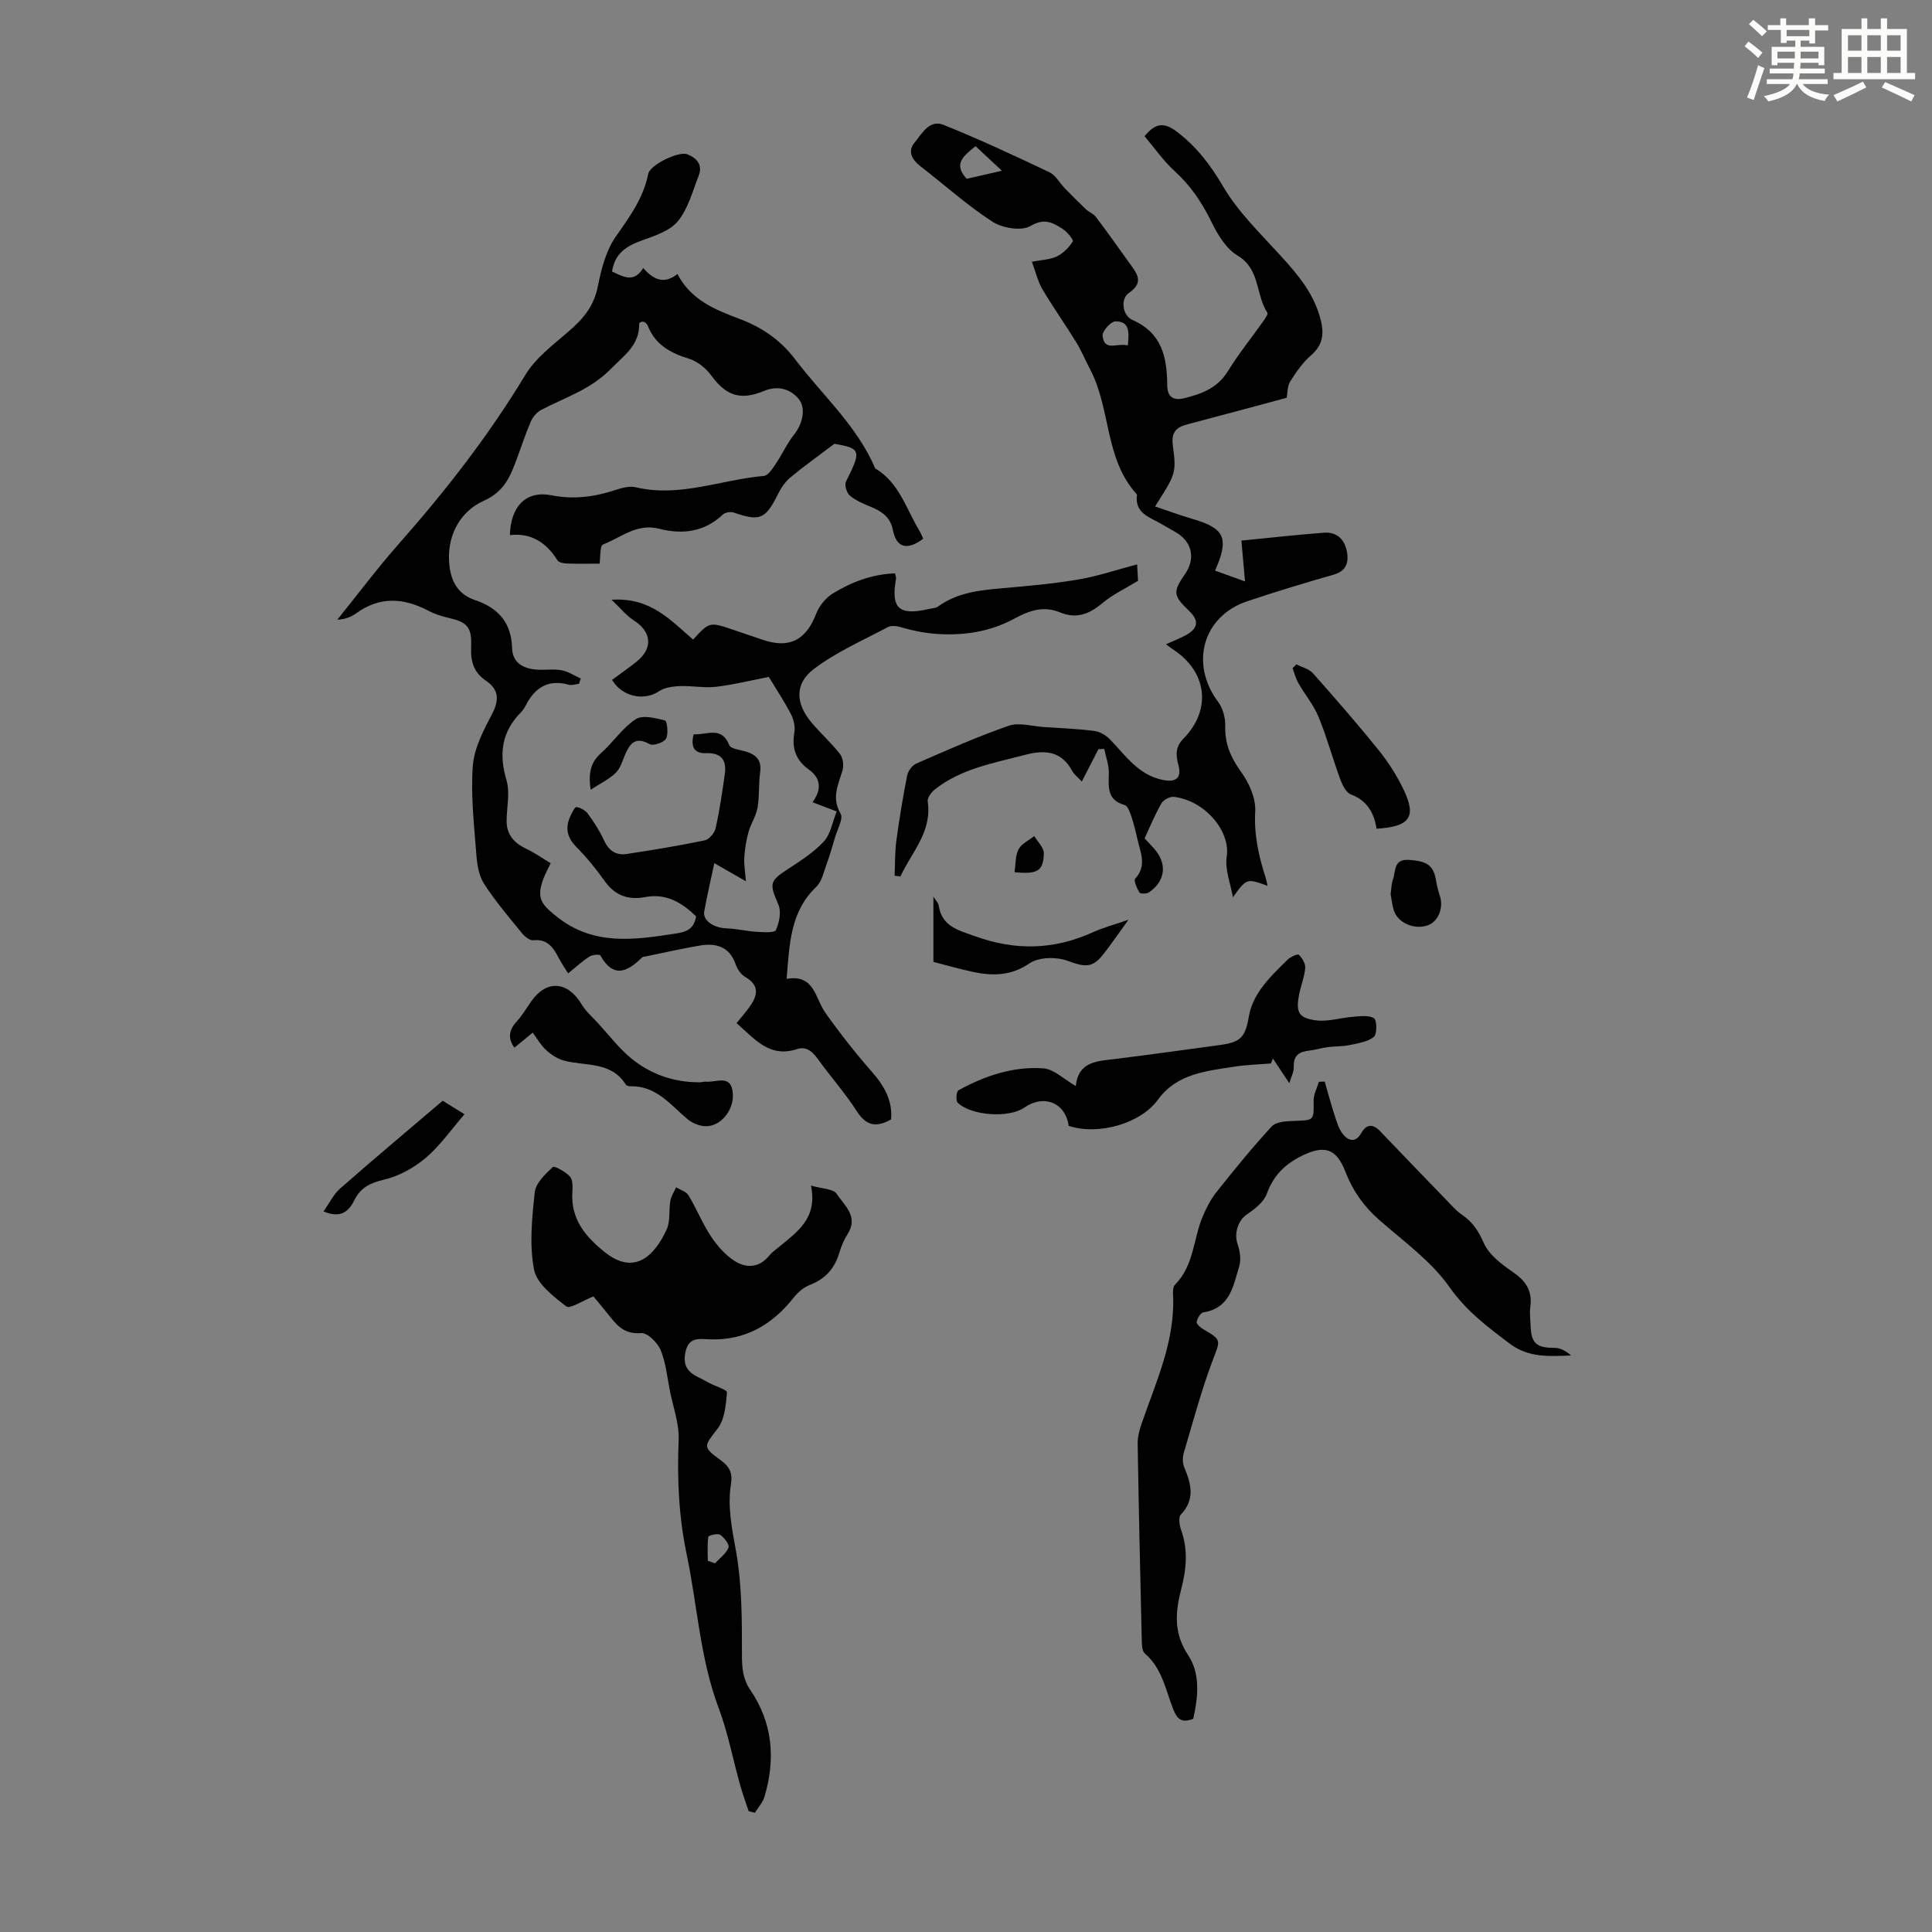
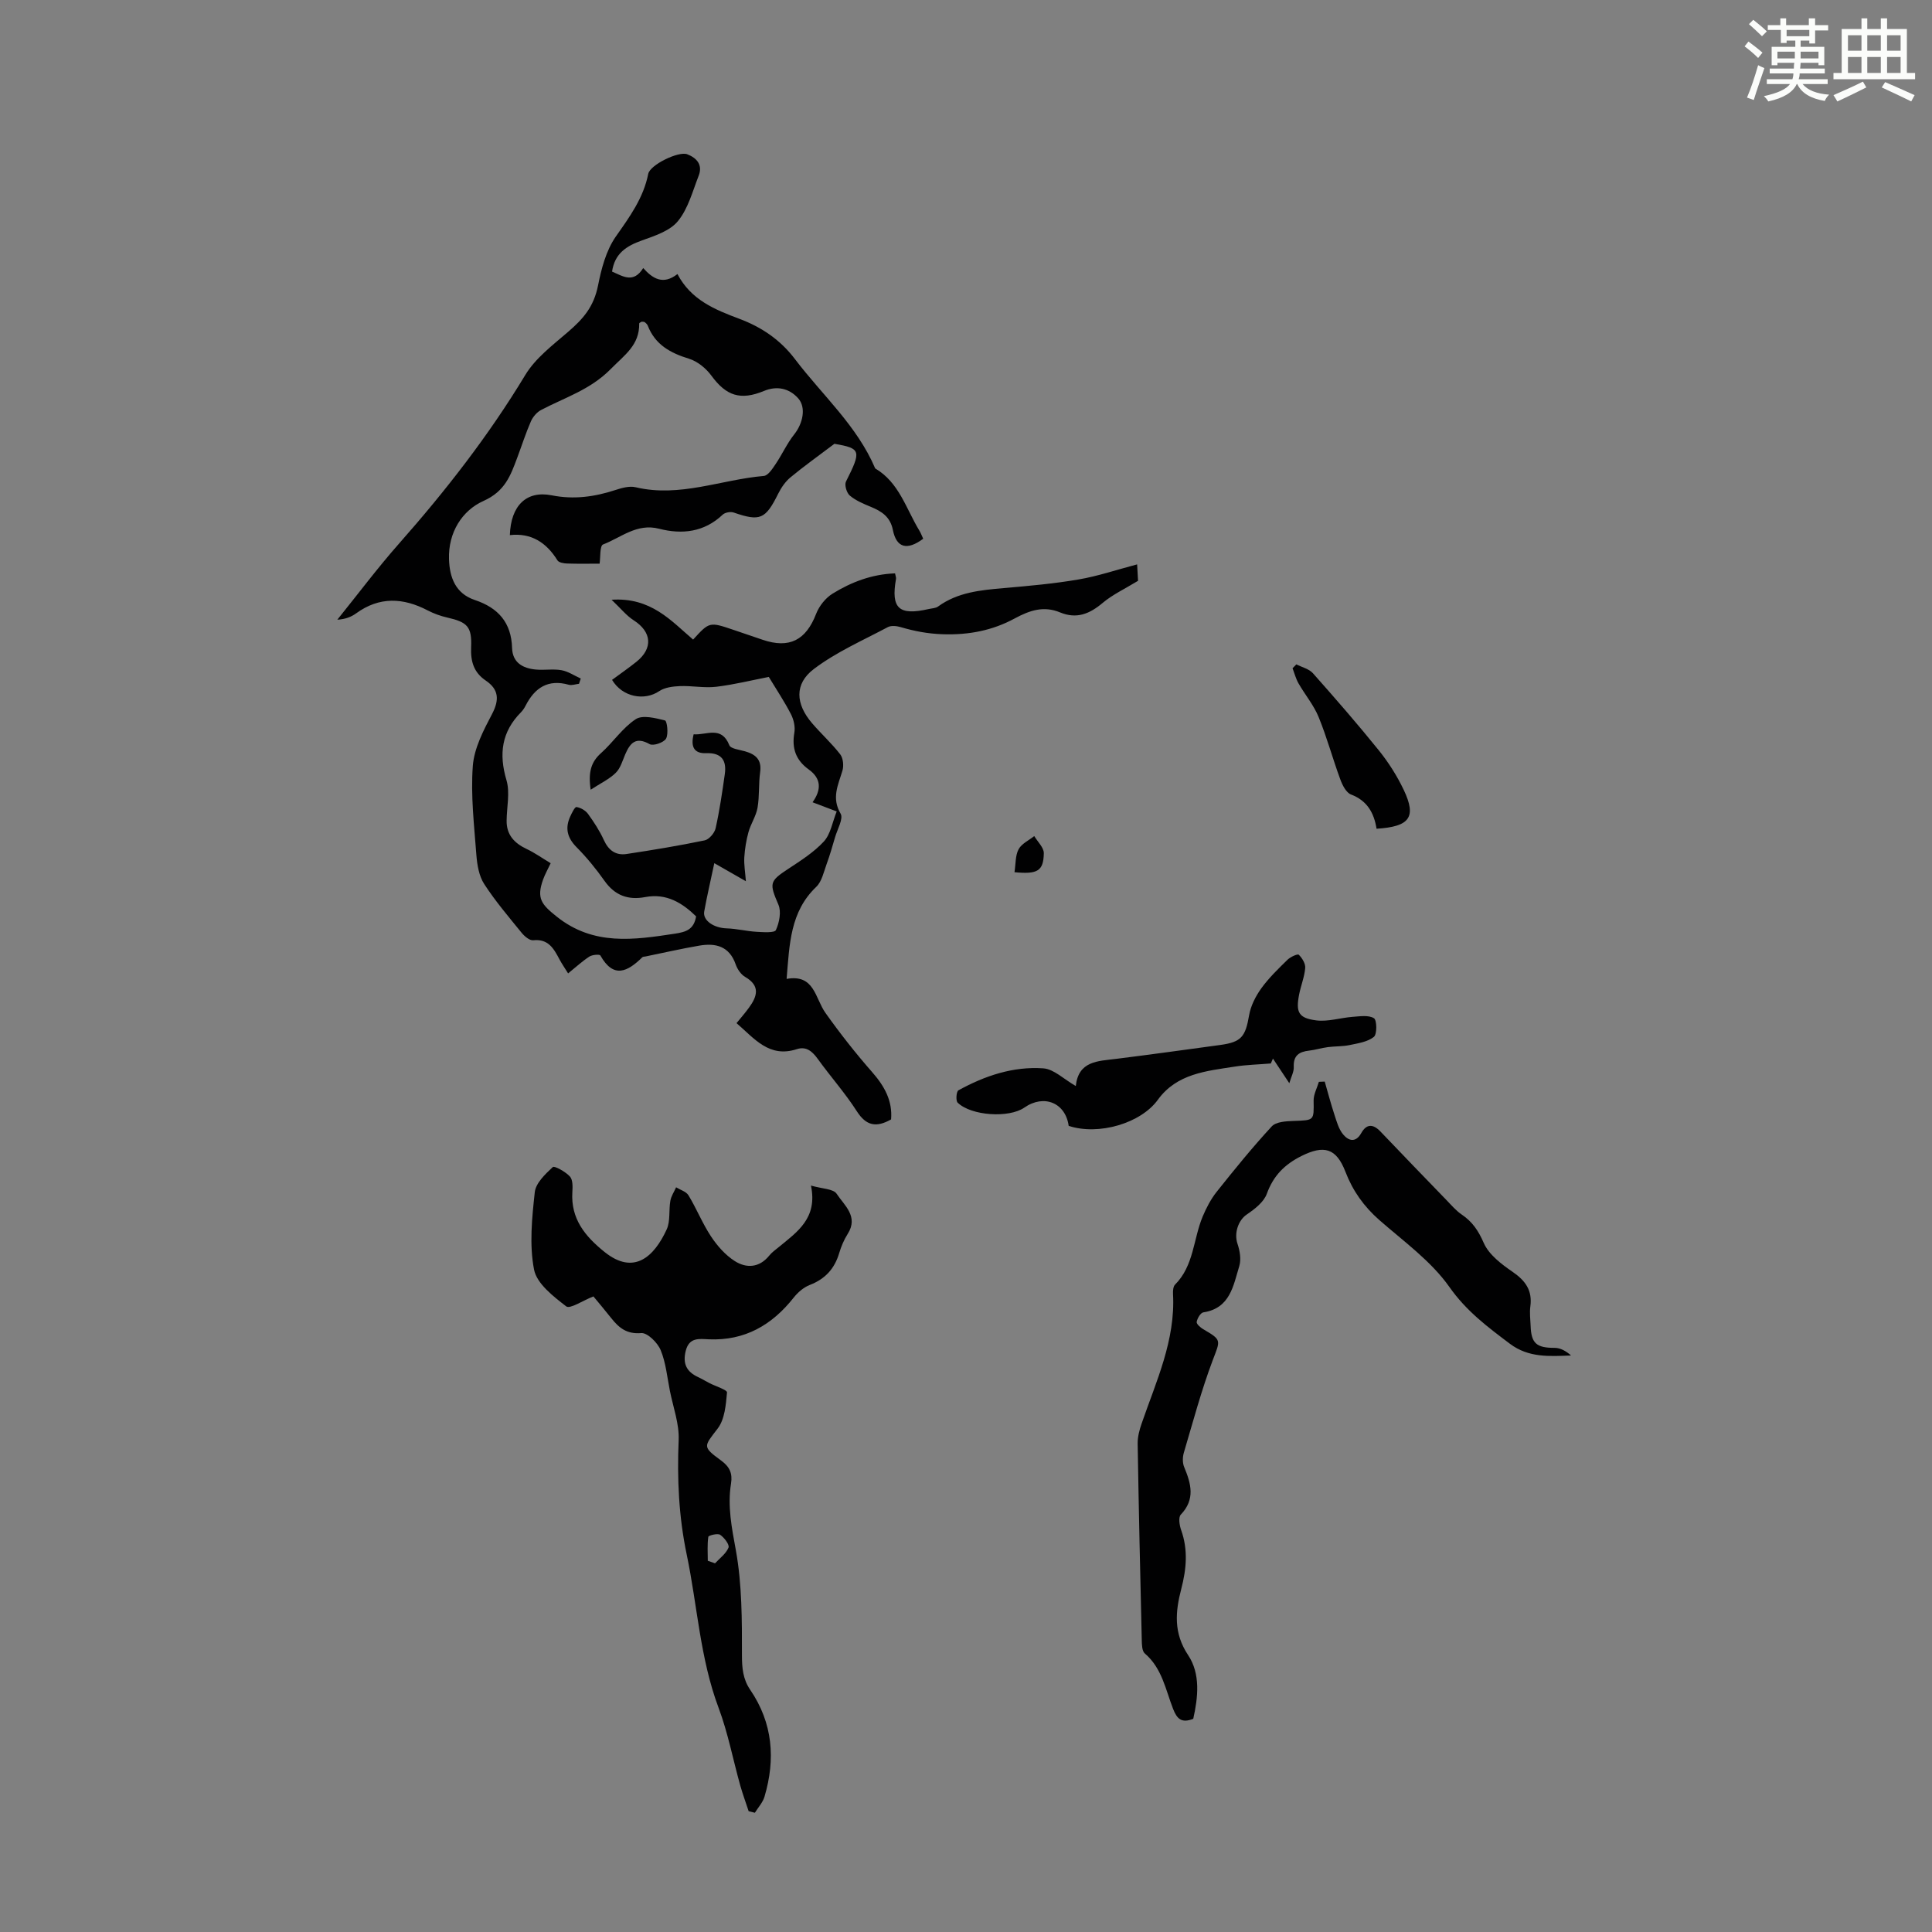
<svg xmlns="http://www.w3.org/2000/svg" enable-background="new 0 0 400 400" viewBox="0 0 400 400">
  <rect x="0" y="0" width="400" height="400" fill="#808080" stroke="none" />
  <path d="m361.2 9.6.8-1c.9.7 1.9 1.4 2.9 2.3l-.9 1.1c-1-1-2-1.8-2.8-2.4zm.5 10.6c.9-2.1 1.6-4.3 2.3-6.7.4.2.8.4 1.3.6-.7 2.1-1.5 4.3-2.2 6.6zm.4-15.2.9-.9c1 .8 2 1.6 2.8 2.4l-1 1c-.9-.9-1.8-1.7-2.7-2.5zm12.5-1.2h1.2v1.4h2.7v1.1h-2.7v2.7h-1.2v-.6h-1.8v1.3h4.9v3.8h-1.2v-.5h-3.7c0 .4-.1.9-.1 1.2h5.1v1h-5.2c0 .5-.1.9-.2 1.2h6v1h-5.2c1.1 1.3 2.9 2 5.5 2.2-.4.4-.7.8-.9 1.3-2.9-.5-4.8-1.6-5.7-3.5h-.1c-.8 1.7-2.7 2.9-5.9 3.6-.2-.4-.6-.8-.9-1.1 2.8-.6 4.6-1.4 5.4-2.5h-4.8v-1h5.3c.1-.3.2-.7.2-1.2h-4.9v-1h5c0-.4 0-.8.1-1.2h-3.5v.5h-1.2v-3.8h4.9v-1.3h-1.8v.5h-1.2v-2.7h-2.7v-1h2.6v-1.4h1.2v1.4h4.7v-1.4zm-6.6 8.3h3.6c0-.4 0-.9 0-1.4h-3.6zm1.9-4.6h4.7v-1.3h-4.7zm6.6 3.2h-3.7v1.4h3.7z" fill="#fbfcfa" />
  <path d="m385.3 3.8h1.3v2.2h2.8v-2.2h1.3v2.2h4.1v9.1h1.7v1.3h-16.9v-1.3h1.7v-9.1h4.1v-2.2zm.4 13.1.7 1.2c-1.8.9-3.8 1.9-6 2.9-.2-.4-.5-.8-.8-1.3 2.3-1 4.3-1.9 6.1-2.8zm-3.1-6.4h2.8v-3.2h-2.8zm0 4.6h2.8v-3.3h-2.8zm4-4.6h2.8v-3.2h-2.8zm0 4.6h2.8v-3.3h-2.8zm3.7 1.9c2.1.9 4.1 1.8 6.1 2.7l-.7 1.3c-2.2-1.1-4.2-2-6.1-2.9zm3.2-9.7h-2.8v3.2h2.8zm-2.8 7.8h2.8v-3.3h-2.8z" fill="#fbfcfa" />
  <g fill="#010102">
    <path d="m173.23 168c-2.21-.84-3.55-1.35-5-1.9 1.84-2.57 1.85-4.89-.79-6.79-2.66-1.91-3.54-4.37-2.98-7.61.21-1.2-.12-2.69-.69-3.81-1.31-2.56-2.92-4.97-4.6-7.74-3.47.67-7.15 1.59-10.89 2.04-2.46.29-5.01-.24-7.51-.14-1.46.06-3.15.27-4.3 1.05-3.07 2.07-7.63 1.22-9.75-2.34 1.66-1.23 3.4-2.43 5.04-3.74 3.5-2.81 3.17-6.21-.57-8.6-1.49-.95-2.65-2.43-4.57-4.25 8.16-.53 12.3 4.33 16.88 8.25 3.38-3.7 3.38-3.7 8.37-2.01 2.01.68 4.02 1.37 6.03 2.05 5.54 1.88 8.96.08 11.07-5.37.62-1.61 1.94-3.28 3.4-4.18 3.9-2.41 8.16-4.03 12.94-4.2.1.55.25.86.2 1.14-1.08 6.12.59 7.66 6.78 6.24.65-.15 1.43-.15 1.93-.52 4.07-2.96 8.8-3.39 13.58-3.81 5.19-.45 10.39-.91 15.51-1.79 4-.68 7.89-2.01 12.12-3.12.06 1.06.14 2.53.19 3.4-2.74 1.67-5.27 2.85-7.33 4.58-2.71 2.28-5.38 3.38-8.82 1.96-3.36-1.39-6.22-.46-9.4 1.26-4.54 2.46-9.44 3.45-14.93 3.26-3.13-.11-5.83-.64-8.69-1.48-.82-.24-1.94-.36-2.64.01-5.18 2.76-10.67 5.15-15.31 8.67-4.08 3.1-3.78 7.23-.39 11.2 1.89 2.21 4.08 4.18 5.85 6.47.61.79.76 2.35.46 3.37-.88 2.96-2.31 5.63-.38 8.91.61 1.04-.67 3.23-1.15 4.88-.54 1.86-1.08 3.73-1.74 5.54-.6 1.63-.99 3.62-2.15 4.73-5.41 5.15-5.54 11.86-6.14 19.06 5.77-1.04 5.87 3.98 8.04 7.04 3.01 4.24 6.24 8.35 9.67 12.26 2.55 2.91 4.24 5.93 3.92 9.79-3.08 1.75-5.17 1.32-7.09-1.68-2.41-3.76-5.41-7.13-8.03-10.76-1.15-1.6-2.4-2.76-4.41-2.1-5.74 1.86-8.78-2.22-12.47-5.39.92-1.13 1.79-2.12 2.56-3.18 1.73-2.36 2.42-4.54-.79-6.4-.87-.51-1.61-1.61-1.95-2.6-1.31-3.75-4.13-4.45-7.52-3.87-3.74.64-7.44 1.49-11.16 2.25-.22.04-.5.03-.64.16-3.03 2.96-5.94 4.52-8.69-.37-.16-.28-1.68-.16-2.28.23-1.49.97-2.81 2.2-4.4 3.48-.66-1.07-1.28-1.96-1.79-2.91-1.17-2.21-2.29-4.28-5.43-3.95-.75.08-1.81-.82-2.39-1.53-2.68-3.3-5.46-6.56-7.76-10.11-1.08-1.66-1.46-3.95-1.62-6-.46-6.14-1.19-12.34-.74-18.43.27-3.69 2.22-7.41 4-10.8 1.54-2.95 1.36-5.08-1.31-6.89-2.51-1.7-3.16-3.98-3.04-6.91.18-4.27-.79-5.2-4.93-6.14-1.4-.32-2.79-.82-4.06-1.48-5.08-2.65-9.99-2.9-14.82.61-1.03.75-2.27 1.22-3.89 1.31 4.25-5.27 8.31-10.7 12.78-15.76 9.65-10.93 18.56-22.36 26.12-34.88 2.11-3.51 5.7-6.21 8.89-8.96 3.07-2.66 5.3-5.11 6.2-9.65.63-3.18 1.61-7.15 3.68-10.09 2.84-4.05 5.71-7.96 6.7-12.96.38-1.89 6.29-4.75 8.08-4.06 1.99.77 3.24 2.21 2.36 4.45-1.26 3.22-2.18 6.82-4.3 9.4-1.66 2.03-4.8 3.04-7.47 4-3.19 1.14-5.61 2.68-6.16 6.44 2.24.95 4.41 2.53 6.45-.73 1.99 2.23 4.14 3.54 7.09 1.24 2.81 5.37 7.76 7.37 12.83 9.27 4.57 1.71 8.46 4.33 11.5 8.34 5.65 7.46 12.85 13.78 16.61 22.63 4.96 2.92 6.39 8.34 9.12 12.84.34.55.56 1.17.82 1.72-3.35 2.49-5.54 1.89-6.28-1.82-.54-2.71-2.31-3.86-4.58-4.79-1.52-.63-3.11-1.29-4.34-2.33-.65-.55-1.14-2.2-.79-2.9 3.24-6.42 3.09-6.86-2.39-7.82-3.5 2.65-6.39 4.7-9.11 6.96-1.05.87-1.9 2.11-2.52 3.35-2.65 5.34-3.76 5.81-9.24 3.92-.65-.22-1.79-.01-2.27.45-3.83 3.63-8.41 4.13-13.16 2.91-4.61-1.19-7.88 1.83-11.61 3.26-.69.26-.52 2.77-.71 3.97-2.24 0-4.48.05-6.72-.03-.69-.02-1.72-.19-2.01-.66-2.28-3.68-5.43-5.73-9.85-5.22.2-6.14 3.45-9.27 8.66-8.24 4.57.91 8.85.32 13.17-1.09 1.34-.44 2.93-.89 4.22-.58 9.11 2.17 17.68-1.58 26.52-2.34.88-.07 1.78-1.46 2.42-2.41 1.37-2.02 2.38-4.3 3.88-6.19 1.79-2.25 2.53-5.56.82-7.48-1.87-2.09-4.42-2.62-7.07-1.52-4.86 2.01-7.81 1.04-10.89-3.16-1.11-1.52-2.88-2.97-4.64-3.51-3.85-1.18-7-2.9-8.53-6.83-.11-.29-.38-.54-.63-.73-.15-.12-.42-.08-.64-.11-.18.12-.51.24-.51.36.08 4.5-3.01 6.51-5.89 9.44-4.26 4.32-9.5 5.89-14.42 8.48-.88.46-1.7 1.42-2.11 2.35-1.07 2.45-1.89 5.02-2.83 7.53-1.38 3.69-2.53 6.96-6.98 8.95-4.44 1.98-7.33 6.55-7.15 12.06.12 3.8 1.36 7.12 5.34 8.45 4.85 1.62 7.57 4.68 7.72 9.94.09 3.03 2.22 4.21 4.9 4.46 1.77.17 3.61-.17 5.34.14 1.38.25 2.66 1.13 3.98 1.72-.12.36-.24.73-.36 1.09-.71.08-1.49.38-2.13.2-4.27-1.2-7.02.61-8.91 4.29-.25.49-.57.99-.95 1.38-4.04 4.06-4.64 8.65-3.03 14.09.76 2.57.05 5.58.03 8.39-.03 2.94 1.61 4.65 4.14 5.85 1.7.8 3.26 1.92 4.98 2.95-.58 1.23-1.17 2.27-1.57 3.38-1.4 3.91-.33 5.16 2.83 7.68 7.62 6.08 15.96 4.82 24.51 3.52 2.21-.34 3.89-.83 4.34-3.58-2.84-2.76-6.11-4.83-10.54-3.99-3.55.67-6.29-.34-8.43-3.37-1.74-2.46-3.67-4.83-5.79-6.97-1.91-1.93-2.4-3.9-1.32-6.3.34-.75.97-2.05 1.31-2 .86.12 1.86.7 2.38 1.4 1.24 1.71 2.42 3.52 3.29 5.43.97 2.14 2.47 3.23 4.71 2.89 5.41-.82 10.81-1.71 16.16-2.82.92-.19 2.05-1.52 2.27-2.5.82-3.69 1.37-7.45 1.9-11.19.41-2.85-.65-4.48-3.84-4.36-2.56.1-3.25-1.37-2.61-3.91 2.69.2 5.75-1.84 7.39 2.26.29.74 2.1.93 3.25 1.26 2.2.63 3.49 1.73 3.13 4.32-.34 2.43-.12 4.95-.54 7.36-.3 1.73-1.39 3.31-1.87 5.03-.47 1.7-.76 3.48-.87 5.25-.09 1.52.19 3.06.33 4.94-2.44-1.4-4.24-2.42-6.54-3.74-.83 3.94-1.55 6.96-2.09 10.01-.33 1.88 2.01 3.41 4.66 3.49 2.06.06 4.11.59 6.18.71 1.38.08 3.72.25 4-.36.71-1.55 1.15-3.8.52-5.26-1.89-4.42-1.89-4.83 2.02-7.4 2.6-1.71 5.32-3.44 7.4-5.69 1.4-1.54 1.75-3.98 2.65-6.21z" />
-     <path d="m239.15 104.86c2.8.94 5.3 1.87 7.87 2.62 6.52 1.9 7.53 3.95 4.54 10.66 1.86.67 3.67 1.32 6.21 2.24-.31-3.48-.53-5.97-.75-8.46 5.81-.57 11.42-1.19 17.05-1.63 2.82-.22 4.4 1.51 4.83 4.11.35 2.14-.24 3.85-2.76 4.57-6.01 1.72-12 3.52-17.93 5.52-9.2 3.1-11.91 12.95-6 20.84.98 1.3 1.5 3.3 1.46 4.95-.11 3.68 1.13 6.54 3.27 9.51 1.66 2.29 3.09 5.48 2.94 8.17-.27 4.86.71 9.29 2.16 13.76.16.5.24 1.02.4 1.68-4.33-1.57-4.33-1.57-7.18 2.37-.48-2.82-1.7-5.76-1.28-8.44.79-5.12-4.31-11.5-10.9-12.35-.83-.11-2.18.6-2.61 1.33-1.33 2.3-2.34 4.79-3.49 7.25.7.75 1.3 1.4 1.9 2.06 2.82 3.1 2.47 6.76-.98 9.12-.49.33-1.8.35-1.98.06-.53-.87-1.25-2.49-.88-2.89 2.49-2.72 1.04-5.49.43-8.26-.36-1.63-.78-3.27-1.31-4.85-.27-.79-.72-1.97-1.32-2.13-3.72-1.02-3.3-3.79-3.27-6.64.02-1.66-.61-3.32-.95-4.98-.4.02-.81.05-1.21.07-1.1 2.14-2.19 4.28-3.43 6.69-.78-.85-1.6-1.44-2.03-2.25-2.25-4.17-5.75-4.32-9.75-3.27-6.47 1.7-13.17 2.84-18.62 7.13-.74.58-1.63 1.77-1.51 2.54.94 6.33-3.38 10.5-5.64 15.51-.4-.05-.81-.11-1.21-.16.11-2.42.04-4.85.36-7.24.61-4.53 1.35-9.04 2.24-13.52.18-.93 1.05-2.1 1.9-2.47 6.31-2.75 12.62-5.57 19.12-7.82 2.13-.74 4.82.1 7.25.26 3.51.23 7.04.37 10.52.82 1.15.15 2.41.92 3.24 1.78 3.24 3.35 5.87 7.38 10.97 8.37 2.65.51 3.88-.41 3.16-3.08-.57-2.1-.64-3.77 1.05-5.5 5.88-5.99 4.89-13.87-2.17-18.45-.37-.24-.71-.52-1.45-1.07 1.51-.69 2.79-1.19 4-1.83 2.69-1.42 2.91-3.06.75-5.11-3.28-3.12-3.36-3.91-.83-7.57 2.25-3.25 1.49-6.73-1.9-8.69-1.07-.61-2.14-1.21-3.21-1.83-2.34-1.34-5.31-2.17-4.82-5.85.01-.09-.08-.21-.15-.29-6.57-7.33-5.25-17.58-9.55-25.75-.97-1.84-1.76-3.79-2.84-5.55-2.28-3.71-4.81-7.27-7.03-11.01-.94-1.58-1.35-3.47-2.19-5.72 2.06-.4 3.78-.43 5.18-1.11 1.32-.64 2.51-1.85 3.29-3.1.2-.33-1.19-2.02-2.15-2.62-2-1.25-3.72-2.28-6.59-.58-1.87 1.11-5.81.46-7.88-.87-5.24-3.38-9.92-7.63-14.89-11.46-1.76-1.35-2.73-3.12-1.32-4.83 1.51-1.84 3.11-4.95 6.04-3.78 7.44 2.98 14.71 6.39 21.95 9.82 1.29.61 2.1 2.2 3.17 3.3 1.43 1.47 2.88 2.94 4.37 4.35.64.6 1.58.93 2.09 1.61 2.39 3.17 4.69 6.4 7 9.63 1.44 2.03 3.07 3.87-.14 6.07-1.85 1.27-1.4 4.7.75 5.65 6.07 2.66 7.12 7.75 7.15 13.46.01 2.43 1.25 3.26 3.44 2.73 3.62-.88 6.96-2.08 9.12-5.61 2.16-3.52 4.78-6.75 7.17-10.13.44-.62 1.21-1.66 1.01-1.97-2.46-3.7-1.43-9.03-6.18-11.84-2.38-1.41-4.14-4.37-5.42-7-1.95-3.99-4.3-7.48-7.6-10.48-2.35-2.14-4.2-4.84-6.23-7.23 2.24-2.74 4.01-2.96 6.7-.92 4.09 3.11 6.92 6.83 9.54 11.29 3.11 5.31 7.74 9.77 11.94 14.38 3.66 4.01 7.05 8.03 8.34 13.51.69 2.92.27 5.08-2.08 7.13-1.71 1.49-3.08 3.47-4.3 5.41-.6.96-.52 2.35-.72 3.36-6.74 1.81-13.63 3.68-20.54 5.49-2.38.62-3.41 1.67-3.01 4.47.75 5.78.54 5.81-3.69 12.54zm-31.72-69.51c-2.19-2.04-3.84-3.58-5.45-5.09-2.42 1.98-4.75 3.64-1.83 6.76 2.15-.48 4.38-1 7.28-1.67zm26.07 36.19c.28-2.71.42-5.06-2.57-5-.96.02-2.74 2.02-2.65 2.96.33 3.44 3.14 1.38 5.22 2.04z" />
    <path d="m155 374.99c-.58-1.77-1.23-3.53-1.74-5.33-1.5-5.36-2.54-10.88-4.48-16.06-3.86-10.29-4.39-21.19-6.61-31.78-1.64-7.82-2-15.68-1.66-23.67.14-3.35-1.13-6.77-1.81-10.16-.57-2.85-.83-5.83-1.92-8.47-.64-1.54-2.74-3.62-4.02-3.52-2.99.25-4.6-1.07-6.19-3.07-1.38-1.75-2.83-3.45-3.71-4.52-2.21.86-4.85 2.66-5.63 2.06-2.67-2.06-6.09-4.7-6.66-7.61-1-5.16-.43-10.72.15-16.03.21-1.89 2.17-3.75 3.73-5.2.34-.31 2.63.96 3.54 1.95.62.67.58 2.14.51 3.22-.35 5.55 2.64 9.17 6.67 12.41 6.1 4.9 10.27.96 12.86-4.67.79-1.72.41-3.96.76-5.93.17-.97.78-1.86 1.19-2.79.88.54 2.1.88 2.57 1.67 1.67 2.76 2.88 5.81 4.65 8.49 1.29 1.95 2.97 3.86 4.91 5.1 2.41 1.54 5.09 1.43 7.16-1.13.55-.69 1.31-1.21 2-1.78 3.78-3.12 8.05-5.94 6.63-12.71 2.34.68 4.64.66 5.32 1.7 1.57 2.39 4.59 4.7 2.28 8.32-.77 1.21-1.35 2.6-1.76 3.98-.96 3.22-2.9 5.34-6.07 6.57-1.27.49-2.48 1.53-3.34 2.62-4.51 5.7-10.13 8.96-17.59 8.64-1.96-.09-4.06-.46-4.77 2.4-.66 2.65.18 4.31 2.54 5.41.81.38 1.57.84 2.36 1.25 1.28.66 3.7 1.41 3.65 1.94-.23 2.56-.47 5.56-1.93 7.47-2.85 3.73-3.25 3.73.7 6.62 1.78 1.3 2.4 2.66 2.06 4.78-.76 4.69.16 9.18 1.01 13.85 1.27 7.06 1.26 14.39 1.25 21.61 0 2.7.2 5.03 1.71 7.23 4.69 6.88 5.27 14.34 2.96 22.14-.36 1.2-1.31 2.22-1.99 3.32-.42-.1-.85-.21-1.29-.32zm-8.46-51.85c.5.18 1 .36 1.5.53.98-1.07 2.29-2 2.79-3.26.24-.6-.88-2.07-1.73-2.65-.52-.35-2.4.13-2.45.42-.24 1.63-.11 3.3-.11 4.96z" />
    <path d="m247.05 355.86c-2.46.98-3.38-.03-4.17-2.04-1.56-4-2.29-8.44-5.86-11.49-.59-.5-.61-1.85-.63-2.82-.32-13.54-.63-27.07-.85-40.61-.02-1.39.36-2.85.83-4.19 3.01-8.74 7.02-17.23 6.49-26.84-.03-.63.03-1.51.42-1.9 3.91-3.91 3.77-9.43 5.72-14.1.76-1.8 1.69-3.6 2.9-5.12 3.68-4.62 7.4-9.21 11.4-13.54.88-.96 2.96-1.08 4.49-1.13 4.34-.15 4.24-.05 4.18-4.21-.02-1.29.71-2.59 1.09-3.89.4-.02.8-.03 1.21-.05.66 2.28 1.26 4.58 2 6.83.47 1.43.89 3.01 1.82 4.12 1.07 1.29 2.57 1.8 3.74-.28 1.1-1.97 2.47-1.92 3.99-.32 4.54 4.76 9.11 9.49 13.69 14.22 1 1.04 1.97 2.18 3.14 2.97 2.2 1.49 3.44 3.34 4.54 5.86 1.06 2.43 3.66 4.4 5.99 6 2.67 1.84 4.11 3.86 3.66 7.16-.18 1.31.01 2.68.06 4.02.12 3.64 1.24 4.56 4.98 4.55 1.18 0 2.36.66 3.39 1.58-4.43.16-8.75.51-12.65-2.42-4.62-3.48-9.02-6.76-12.52-11.74-3.78-5.37-9.46-9.45-14.51-13.87-3.2-2.81-5.51-6.04-7.03-10-1.9-4.94-4.45-5.59-9.11-3.27-3.49 1.74-5.81 4.08-7.17 7.82-.62 1.72-2.51 3.17-4.14 4.28-1.76 1.19-2.68 3.85-1.93 6.07.49 1.44.79 3.24.37 4.62-1.24 4.05-1.88 8.73-7.44 9.58-.58.09-1.25 1.23-1.38 1.98-.07.42.77 1.17 1.36 1.51 3.9 2.27 3.54 2.24 1.95 6.45-2.35 6.24-4.07 12.71-5.97 19.12-.27.92-.29 2.11.07 2.97 1.43 3.44 2.34 6.66-.7 9.85-.53.55-.28 2.2.07 3.18 1.46 4.09 1.1 8.08.03 12.19-1.22 4.69-1.65 9.12 1.42 13.72 2.59 3.88 2.06 8.74 1.06 13.18z" />
    <path d="m266.94 224.27c-1.45-2.18-2.42-3.64-3.39-5.1-.15.34-.29.67-.44 1.01-2.49.21-5.01.26-7.47.65-5.88.92-11.99 1.43-15.93 6.88-3.52 4.86-12.25 7.43-18.45 5.39-.66-4.78-5.11-6.62-9.19-3.78-3.15 2.19-10.97 1.72-13.8-1.03-.42-.41-.27-2.32.16-2.55 5.46-3.01 11.34-4.99 17.58-4.55 2.18.15 4.22 2.23 6.72 3.66.56-5.2 4.55-5.15 8.32-5.62 7.21-.9 14.4-1.9 21.59-2.88 4.39-.6 5.21-1.71 5.98-6.18.34-1.95 1.35-3.92 2.52-5.55 1.56-2.16 3.52-4.05 5.43-5.92.6-.59 2.1-1.26 2.33-1.03.7.69 1.41 1.85 1.33 2.75-.16 1.86-.91 3.67-1.27 5.53-.7 3.62-.11 4.85 3.56 5.31 2.43.31 4.99-.54 7.5-.73 1.51-.11 3.31-.41 4.44.28.62.37.67 3.31-.01 3.86-1.3 1.05-3.28 1.33-5.03 1.7-1.49.31-3.05.23-4.57.43-1.28.17-2.53.58-3.81.72-2.08.23-3.29 1.02-3.18 3.39.05.99-.54 2.03-.92 3.36z" />
-     <path d="m106.51 216.9c-1.29-1.71-1.3-3.49.44-5.38 1.2-1.3 2.1-2.89 3.14-4.34 3.16-4.38 7.47-4.01 10.32.74.9 1.5 2.29 2.7 3.49 4.01 2.17 2.37 4.15 4.98 6.6 7.03 4.1 3.45 8.99 5.14 14.4 5.12.44 0 .89-.17 1.33-.13 2.16.17 5.28-1.66 5.5 2.6.17 3.35-2.52 6.69-5.65 6.62-1.3-.03-2.81-.67-3.81-1.52-3.53-3-6.48-6.9-11.8-6.75-.31.01-.77-.13-.91-.36-3.06-4.86-8.37-3.76-12.82-4.96-1.33-.36-2.64-1.23-3.67-2.17-1.1-1.01-1.87-2.39-2.78-3.61-1.2.98-2.4 1.97-3.78 3.1z" />
    <path d="m285 171.58c-.53-3.34-1.98-5.83-5.29-7.09-1-.38-1.78-1.93-2.21-3.11-1.58-4.28-2.77-8.72-4.5-12.94-1.01-2.47-2.82-4.61-4.16-6.96-.55-.96-.83-2.08-1.23-3.13.26-.27.52-.53.79-.8 1.16.6 2.62.93 3.43 1.84 4.65 5.24 9.26 10.53 13.66 15.99 2.01 2.5 3.77 5.28 5.15 8.18 2.65 5.61 1.28 7.59-5.64 8.02z" />
-     <path d="m193.25 199.15c0-4.82 0-8.86 0-13.51.45.73 1.01 1.25 1.1 1.85.68 4.37 4.06 5.09 7.54 6.35 8.33 3.02 16.33 2.83 24.36-.82 2.2-1 4.58-1.62 7.39-2.59-1.92 2.65-3.46 4.88-5.12 7.03-2.34 3.04-3.89 2.78-7.5 1.46-2.32-.85-5.95-.78-7.87.53-3.89 2.65-7.68 2.62-11.79 1.76-2.8-.6-5.56-1.41-8.11-2.06z" />
-     <path d="m66.98 250.81c1.22-1.71 2.06-3.53 3.44-4.74 6.96-6.11 14.07-12.07 21.23-18.17 1.52.94 2.91 1.79 4.52 2.79-2.81 3.24-5.07 6.54-8.01 9.02-2.45 2.07-5.57 3.81-8.66 4.53-2.9.67-4.86 1.65-6.16 4.29-1.13 2.28-2.8 3.79-6.36 2.28z" />
-     <path d="m287.91 185.09c.16-1.06.16-2.1.49-3.03.61-1.68.07-4.25 3.27-4.03 3.92.26 5.16 1.14 5.7 4.54.16.99.43 1.96.74 2.91.83 2.53-.37 5.4-2.6 6.13-2.85.93-6.22-.61-6.98-3.27-.31-1.07-.42-2.19-.62-3.25z" />
    <path d="m122.29 163.5c-.54-3.67.1-5.76 2.17-7.6 2.49-2.23 4.42-5.2 7.16-7 1.41-.93 4.09-.23 6.06.26.42.1.76 2.78.22 3.76-.45.81-2.65 1.57-3.39 1.15-2.86-1.61-4.04-.26-5.06 2.1-.57 1.33-.99 2.89-1.97 3.84-1.35 1.32-3.16 2.17-5.19 3.49z" />
    <path d="m210.04 180.58c.27-1.75.16-3.47.85-4.75.62-1.16 2.12-1.84 3.24-2.73.7 1.19 2 2.38 1.98 3.56-.07 3.68-1.3 4.38-6.07 3.92z" />
  </g>
</svg>